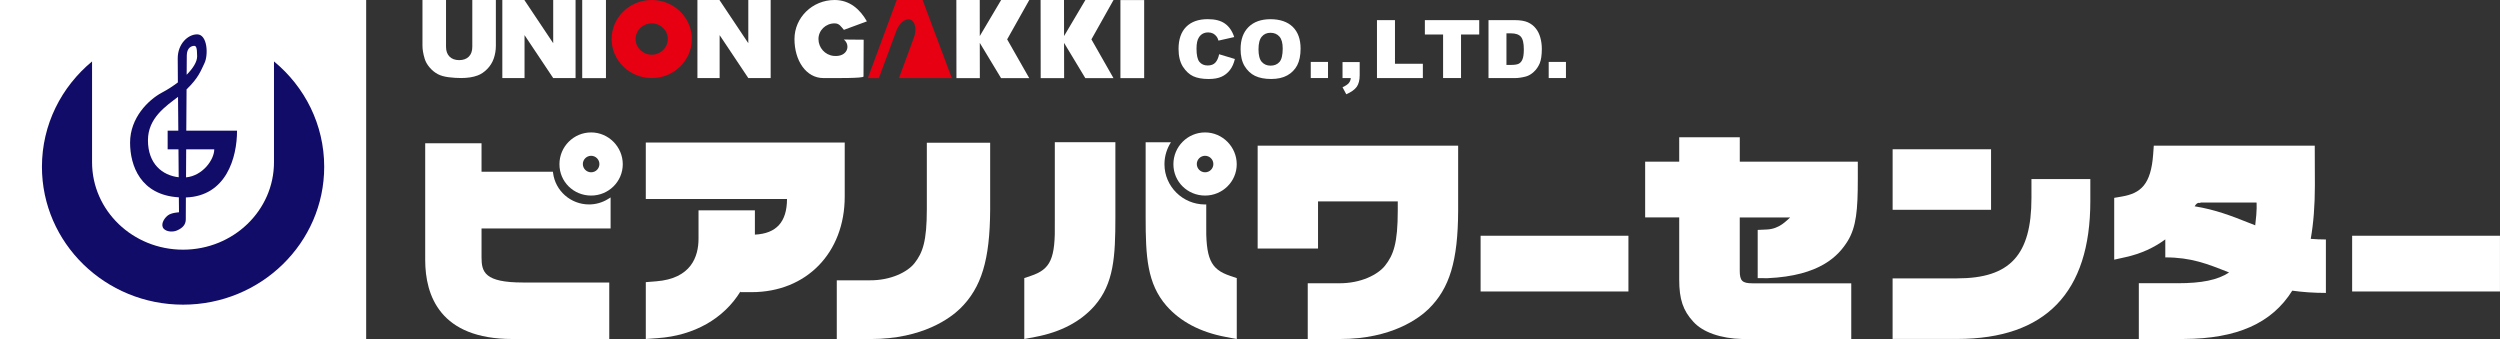
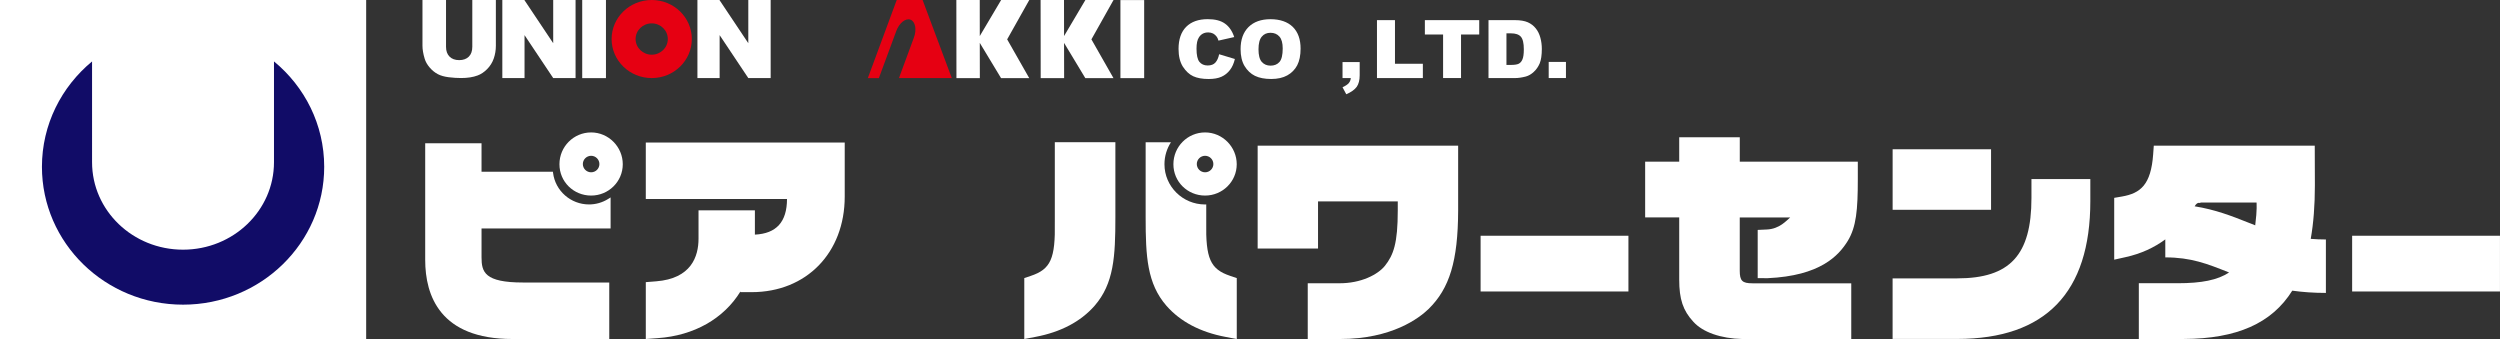
<svg xmlns="http://www.w3.org/2000/svg" id="_レイヤー_2" viewBox="0 0 797.04 108.08">
  <rect x="0" y="0" width="797.04" height="108.08" fill="#333333" stroke="none" />
  <defs>
    <style>.cls-1{fill:none;}.cls-2{fill:#e60012;}.cls-3{fill:#fff;}.cls-4{fill:#110c67;}</style>
  </defs>
  <g id="_レイヤー_1-2">
    <g>
      <g>
        <path class="cls-3" d="M400.96,46.44v32.8h19.25v-15.03h25.42v2.89c0,10.5-1.37,14.16-4.05,17.59-2.25,2.84-7.67,5.68-14.7,5.62h-9.95v17.77h10.33c16.53,0,25.22-6.69,28.19-9.57,6.72-6.57,9.36-15.34,9.43-31.26v-20.8h-63.92Z" />
        <rect class="cls-3" x="749.9" y="75.16" width="47.13" height="17.77" />
        <rect class="cls-3" x="472.04" y="75.16" width="47.13" height="17.77" />
        <path class="cls-3" d="M560.38,73.28v15.39l3.15,.02c16.79-.75,22.64-7.15,25.57-11.89,2.72-4.48,3.2-9.9,3.2-19.63v-5.63h-37.63v-7.78h-19.31v7.78h-10.86v17.77h10.86v19.86c0,6.23,1.22,9.86,4.49,13.39,2.99,3.35,8.75,5.38,15.76,5.53h34.6v-17.77h-31.52c-3.24,0-4.03-.79-4.03-4.02v-16.98h16.09c-1.18,.96-3.35,3.67-7.49,3.85l-2.88,.13Z" />
        <path class="cls-3" d="M634.78,47.58h-31.38v19.31h31.38v-19.31Zm12.88,9.52v6.03c0,18.2-6.86,25.62-23.68,25.62h-20.59v19.31h20.59c28.17,0,42.45-14.78,42.45-43.93v-7.04h-18.77Z" />
        <path class="cls-3" d="M741.53,76.35c-1.72,0-3.31-.08-4.83-.2,.89-5.03,1.32-10.7,1.32-17.04l-.04-12.67h-51.32l-.2,2.8c-.7,9.65-4.03,12.38-9.92,13.41l-2.5,.43v19.71l3.67-.82c4.91-1.09,9.06-3.02,12.62-5.65v5.74c8.24,0,13.44,2.07,20.03,4.69,.1,.04,.21,.08,.31,.12-3.65,2.41-8.72,3.43-16.44,3.43h-12.34v17.77h14.42c16.71-.08,27.94-4.91,34.5-15.4,3.22,.45,6.76,.72,10.72,.72v-17.04Zm-22.1-11.77c-.02,.37,.23,2-.43,7.26-.78-.3-1.57-.61-2.35-.93-5.1-2.03-10.35-4.08-16.97-5.14,1.09-1.83,1.86-.71,1.86-1.19h17.89Z" />
-         <path class="cls-3" d="M295.49,45.5v21.13c0,10.37-1.33,13.96-3.95,17.3-2.18,2.75-7.46,5.5-14.33,5.44h-10.43v18.72h10.8c16.71,0,25.51-6.79,28.52-9.7,6.82-6.68,9.51-15.53,9.58-31.6v-21.28h-20.19Z" />
        <path class="cls-3" d="M205.89,45.43v18.01h45.02c-.02,7.32-3.39,11.03-10.24,11.36v-7.75h-17.97v9.03c0,5.73-2.35,12.74-13.52,13.61l-3.29,.26v18.13l3.82-.28c11.58-.81,21.06-6.23,26.36-14.88v.22h3.56c17.48,0,29.68-12.57,29.68-30.45v-17.26h-63.43Z" />
        <path class="cls-3" d="M194.67,72.82v-9.88l-.73,.46c-1.85,1.17-3.98,1.78-6.15,1.78-5.81,0-10.74-4.31-11.46-10.02l-.05-.41h-22.76v-9.08h-17.96v37.17c0,11.51,4.82,25.24,27.77,25.24h30.91v-18.01h-27.48c-12.29,0-13.24-3.34-13.24-8.05v-9.19h41.15Z" />
        <path class="cls-3" d="M188.46,42.22c-5.57,0-10.1,4.53-10.1,10.14s4.53,9.99,10.1,9.99,10.09-4.47,10.09-9.99-4.52-10.14-10.09-10.14Zm0,12.71c-1.46,0-2.64-1.18-2.64-2.63s1.19-2.63,2.64-2.63,2.64,1.18,2.64,2.63-1.18,2.63-2.64,2.63Z" />
        <g>
          <path class="cls-3" d="M384.2,42.22c-5.57,0-10.1,4.53-10.1,10.14s4.53,9.99,10.1,9.99,10.09-4.47,10.09-9.99-4.52-10.14-10.09-10.14Zm0,12.71c-1.46,0-2.64-1.18-2.64-2.63s1.18-2.63,2.64-2.63,2.64,1.18,2.64,2.63-1.18,2.63-2.64,2.63Z" />
          <path class="cls-3" d="M336.29,70.75c.21,11.71-1.29,15.08-7.67,17.21l-2.06,.69v19.43l3.58-.68c8.04-1.52,14.37-4.85,18.81-9.89,6.19-7.1,6.65-15.78,6.65-28.22v-23.95h-19.31v25.41Zm55.94,17.21c-6.37-2.13-7.87-5.5-7.66-17.21v-5.58c-.12,0-.24,.02-.37,.02-7.14,0-12.95-5.75-12.95-12.83,0-2.59,.77-4.99,2.07-7.01h-8.07v23.95c0,12.44,.46,21.12,6.65,28.21,4.45,5.05,10.78,8.38,18.82,9.9l3.58,.68v-19.43l-2.06-.69Z" />
        </g>
      </g>
      <g>
        <rect class="cls-3" width="116.74" height="108.08" />
        <g>
          <path class="cls-4" d="M87.35,19.59V51.72c0,15.4-12.97,27.88-29,27.88s-29-12.48-29-27.88V19.59c-9.76,8.07-15.98,20.11-15.98,33.59,0,24.27,20.15,43.95,44.99,43.95s45-19.69,45-43.95c0-13.48-6.22-25.54-16-33.59Z" />
          <g>
            <path class="cls-1" d="M62.85,17.96c0-2.89-.36-3.34-.95-3.34-.78,0-2.35,.53-2.35,3.1,0,.49,0,2.77-.04,6.1,2.06-2.06,3.34-4.14,3.34-5.87Z" />
            <path class="cls-1" d="M53.45,47.61v-5.95h3.4c-.04-3.75-.06-7.46-.09-10.78-3.82,2.94-9.59,6.72-9.59,13.83,0,7.53,4.59,11.21,9.8,11.8-.02-2.73-.04-5.76-.07-8.9h-3.45Z" />
            <path class="cls-1" d="M59.31,56.55c5.33-.5,9-5.66,9-8.95h-8.95c-.02,3.11-.04,6.16-.05,8.95Z" />
-             <path class="cls-4" d="M75.57,41.66h-16.18c.04-4.68,.07-9.27,.09-13.16,3.86-3.75,4.49-5.86,5.7-8.34,1.29-2.67,.97-9.21-2.33-9.21-2.89,0-6.19,2.98-6.19,7.68,0,.75,.03,3.64,.05,7.64-1.53,1.17-3.25,2.29-5.1,3.26-4.3,2.31-10.14,7.99-10.14,15.94,0,7.37,3.35,16.73,15.55,17.44,.04,2.95,.05,4.77,.05,4.77,0,0-2.39,.11-3.52,.97-1.06,.8-2.16,2.43-1.68,3.74,.52,1.41,2.97,1.8,4.61,1.06,1.66-.74,2.75-1.78,2.75-3.51,0-.39,0-3.05,.03-6.99,12.87-.43,16.31-12.69,16.31-21.28Zm-16.02-23.94c0-2.57,1.58-3.1,2.35-3.1,.59,0,.95,.45,.95,3.34,0,1.72-1.28,3.8-3.34,5.87,.03-3.34,.04-5.61,.04-6.1Zm-12.38,26.99c0-7.12,5.77-10.9,9.59-13.83,.03,3.32,.05,7.03,.09,10.78h-3.4v5.95h3.45c.03,3.14,.05,6.17,.07,8.9-5.21-.59-9.8-4.27-9.8-11.8Zm12.14,11.84c.01-2.79,.03-5.83,.05-8.95h8.95c0,3.29-3.68,8.45-9,8.95Z" />
          </g>
        </g>
      </g>
      <g>
        <path class="cls-3" d="M150.58,0h7.51V14.58c0,1.44-.23,2.81-.68,4.09-.45,1.29-1.16,2.41-2.11,3.37-.96,.96-1.97,1.64-3.03,2.02-1.46,.55-3.22,.82-5.28,.82-1.19,0-2.48-.08-3.89-.25-1.4-.17-2.58-.5-3.52-.99-.94-.5-1.81-1.2-2.59-2.11-.78-.91-1.32-1.85-1.6-2.82-.47-1.56-.7-2.94-.7-4.14V0h7.51V14.92c0,1.33,.37,2.37,1.11,3.12,.74,.75,1.77,1.13,3.09,1.13s2.33-.38,3.07-1.11c.74-.74,1.11-1.79,1.11-3.14V0Z" />
        <path class="cls-3" d="M160.15,0h7.02l9.2,13.77V0h7.13V24.89h-7.13l-9.14-13.69v13.69h-7.08V0Z" />
        <path class="cls-3" d="M222.35,0h7.02l9.2,13.77V0h7.13V24.89h-7.13l-9.14-13.69v13.69h-7.08V0Z" />
        <path class="cls-3" d="M185.62,0h7.57V24.9h-7.57V0Z" />
        <path class="cls-2" d="M207.78,0c-7.06,0-12.79,5.57-12.79,12.44s5.72,12.45,12.79,12.45,12.78-5.57,12.78-12.45-5.72-12.44-12.78-12.44Zm0,17.44c-2.84,0-5.14-2.24-5.14-5s2.3-4.99,5.14-4.99,5.13,2.23,5.13,4.99-2.29,5-5.13,5Z" />
        <path class="cls-3" d="M357.21,.02h7.57V24.91h-7.57V.02Z" />
        <path class="cls-2" d="M285.75,9.89c.95-2.58,2.98-4.2,4.54-3.61,1.54,.59,2.03,3.15,1.07,5.73l-4.76,12.89h16.85L294.14,0h-8.25l-9.21,24.9h3.52l5.55-15.01Z" />
-         <path class="cls-3" d="M269.03,12.61c2.24,1.77,1.23,5.66-3.27,5.21-2.73-.27-4.82-2.61-4.82-5.37s2.3-5,5.14-5c1.55,0,2.02,1.02,2.97,2.07l7.33-2.71C274.2,2.97,270.9,0,266.08,0c-7.06,0-12.79,5.58-12.79,12.45s3.7,12.44,9.23,12.44c3.85,0,12.78,.1,12.78-.5,0-.82,.05-11.73,.05-11.73l-6.33-.06Z" />
        <polygon class="cls-3" points="328.15 0 319.18 0 312.37 11.49 312.36 0 304.9 0 304.93 24.9 312.39 24.9 312.37 13.67 319.15 24.9 328.13 24.9 321.1 12.55 328.15 0" />
        <polygon class="cls-3" points="355.01 0 346.04 0 339.24 11.49 339.22 0 331.76 0 331.79 24.9 339.26 24.9 339.24 13.67 346.01 24.9 354.99 24.9 347.96 12.55 355.01 0" />
        <path class="cls-3" d="M388.71,17.3l4.99,1.51c-.34,1.41-.85,2.59-1.58,3.52-.73,.95-1.63,1.67-2.69,2.14-1.07,.48-2.43,.72-4.09,.72-2,0-3.64-.29-4.92-.88-1.27-.58-2.35-1.61-3.31-3.07-.91-1.46-1.37-3.35-1.37-5.65,0-3.03,.81-5.39,2.43-7.03,1.63-1.63,3.92-2.45,6.88-2.45,2.33,0,4.14,.46,5.48,1.41,1.33,.93,2.32,2.36,2.96,4.3l-5.02,1.13c-.18-.57-.35-.98-.55-1.23-.34-.46-.71-.79-1.16-1.03-.48-.23-.99-.35-1.55-.35-1.3,0-2.28,.51-2.96,1.56-.53,.78-.78,1.98-.78,3.62,0,2.05,.31,3.43,.92,4.2,.62,.76,1.5,1.16,2.62,1.16s1.92-.31,2.48-.93c.55-.62,.96-1.51,1.2-2.68Z" />
        <path class="cls-3" d="M395.52,15.67c0-3.02,.83-5.35,2.52-7.04,1.68-1.67,4.02-2.51,7.02-2.51s5.43,.82,7.1,2.45c1.67,1.66,2.49,3.96,2.49,6.93,0,2.16-.36,3.93-1.08,5.32-.73,1.38-1.79,2.45-3.16,3.21-1.38,.77-3.09,1.15-5.14,1.15s-3.8-.33-5.17-1c-1.36-.67-2.46-1.71-3.33-3.15-.84-1.41-1.25-3.23-1.25-5.37Zm5.71,.04c0,1.86,.33,3.2,1.03,4.01,.7,.8,1.64,1.21,2.83,1.21s2.17-.41,2.84-1.19c.68-.79,1.02-2.22,1.02-4.29,0-1.74-.35-3-1.05-3.79-.7-.8-1.65-1.21-2.86-1.21-1.14,0-2.08,.41-2.75,1.22-.7,.8-1.06,2.16-1.06,4.04Z" />
-         <path class="cls-3" d="M417.89,19.74h5.5v5.14h-5.5v-5.14Z" />
        <path class="cls-3" d="M428.02,19.78h5.47v4.21c0,1.56-.31,2.78-.94,3.69-.66,.9-1.77,1.7-3.34,2.37l-1.19-2.23c.97-.45,1.65-.9,2.01-1.35,.38-.46,.57-.97,.63-1.59h-2.64v-5.1Z" />
        <path class="cls-3" d="M439,6.42h5.74v13.91h8.89v4.56h-14.63V6.42Z" />
        <path class="cls-3" d="M454.27,6.42h17.33v4.58h-5.8v13.88h-5.72V11h-5.81V6.42Z" />
        <path class="cls-3" d="M474.56,6.42h8.47c1.68,0,3.03,.24,4.05,.68,1.04,.46,1.88,1.11,2.56,1.97,.67,.83,1.15,1.83,1.45,2.95,.31,1.13,.47,2.32,.47,3.58,0,1.97-.23,3.5-.67,4.59-.46,1.07-1.08,1.98-1.89,2.72-.8,.75-1.64,1.24-2.56,1.49-1.25,.32-2.39,.49-3.41,.49h-8.47V6.42Zm5.72,4.2v10.08h1.4c1.18,0,2.03-.13,2.53-.39,.5-.26,.9-.72,1.17-1.38,.29-.65,.44-1.72,.44-3.21,0-1.96-.31-3.29-.95-4.02-.64-.72-1.69-1.07-3.16-1.07h-1.42Z" />
        <path class="cls-3" d="M493.75,19.74h5.5v5.14h-5.5v-5.14Z" />
      </g>
    </g>
  </g>
</svg>